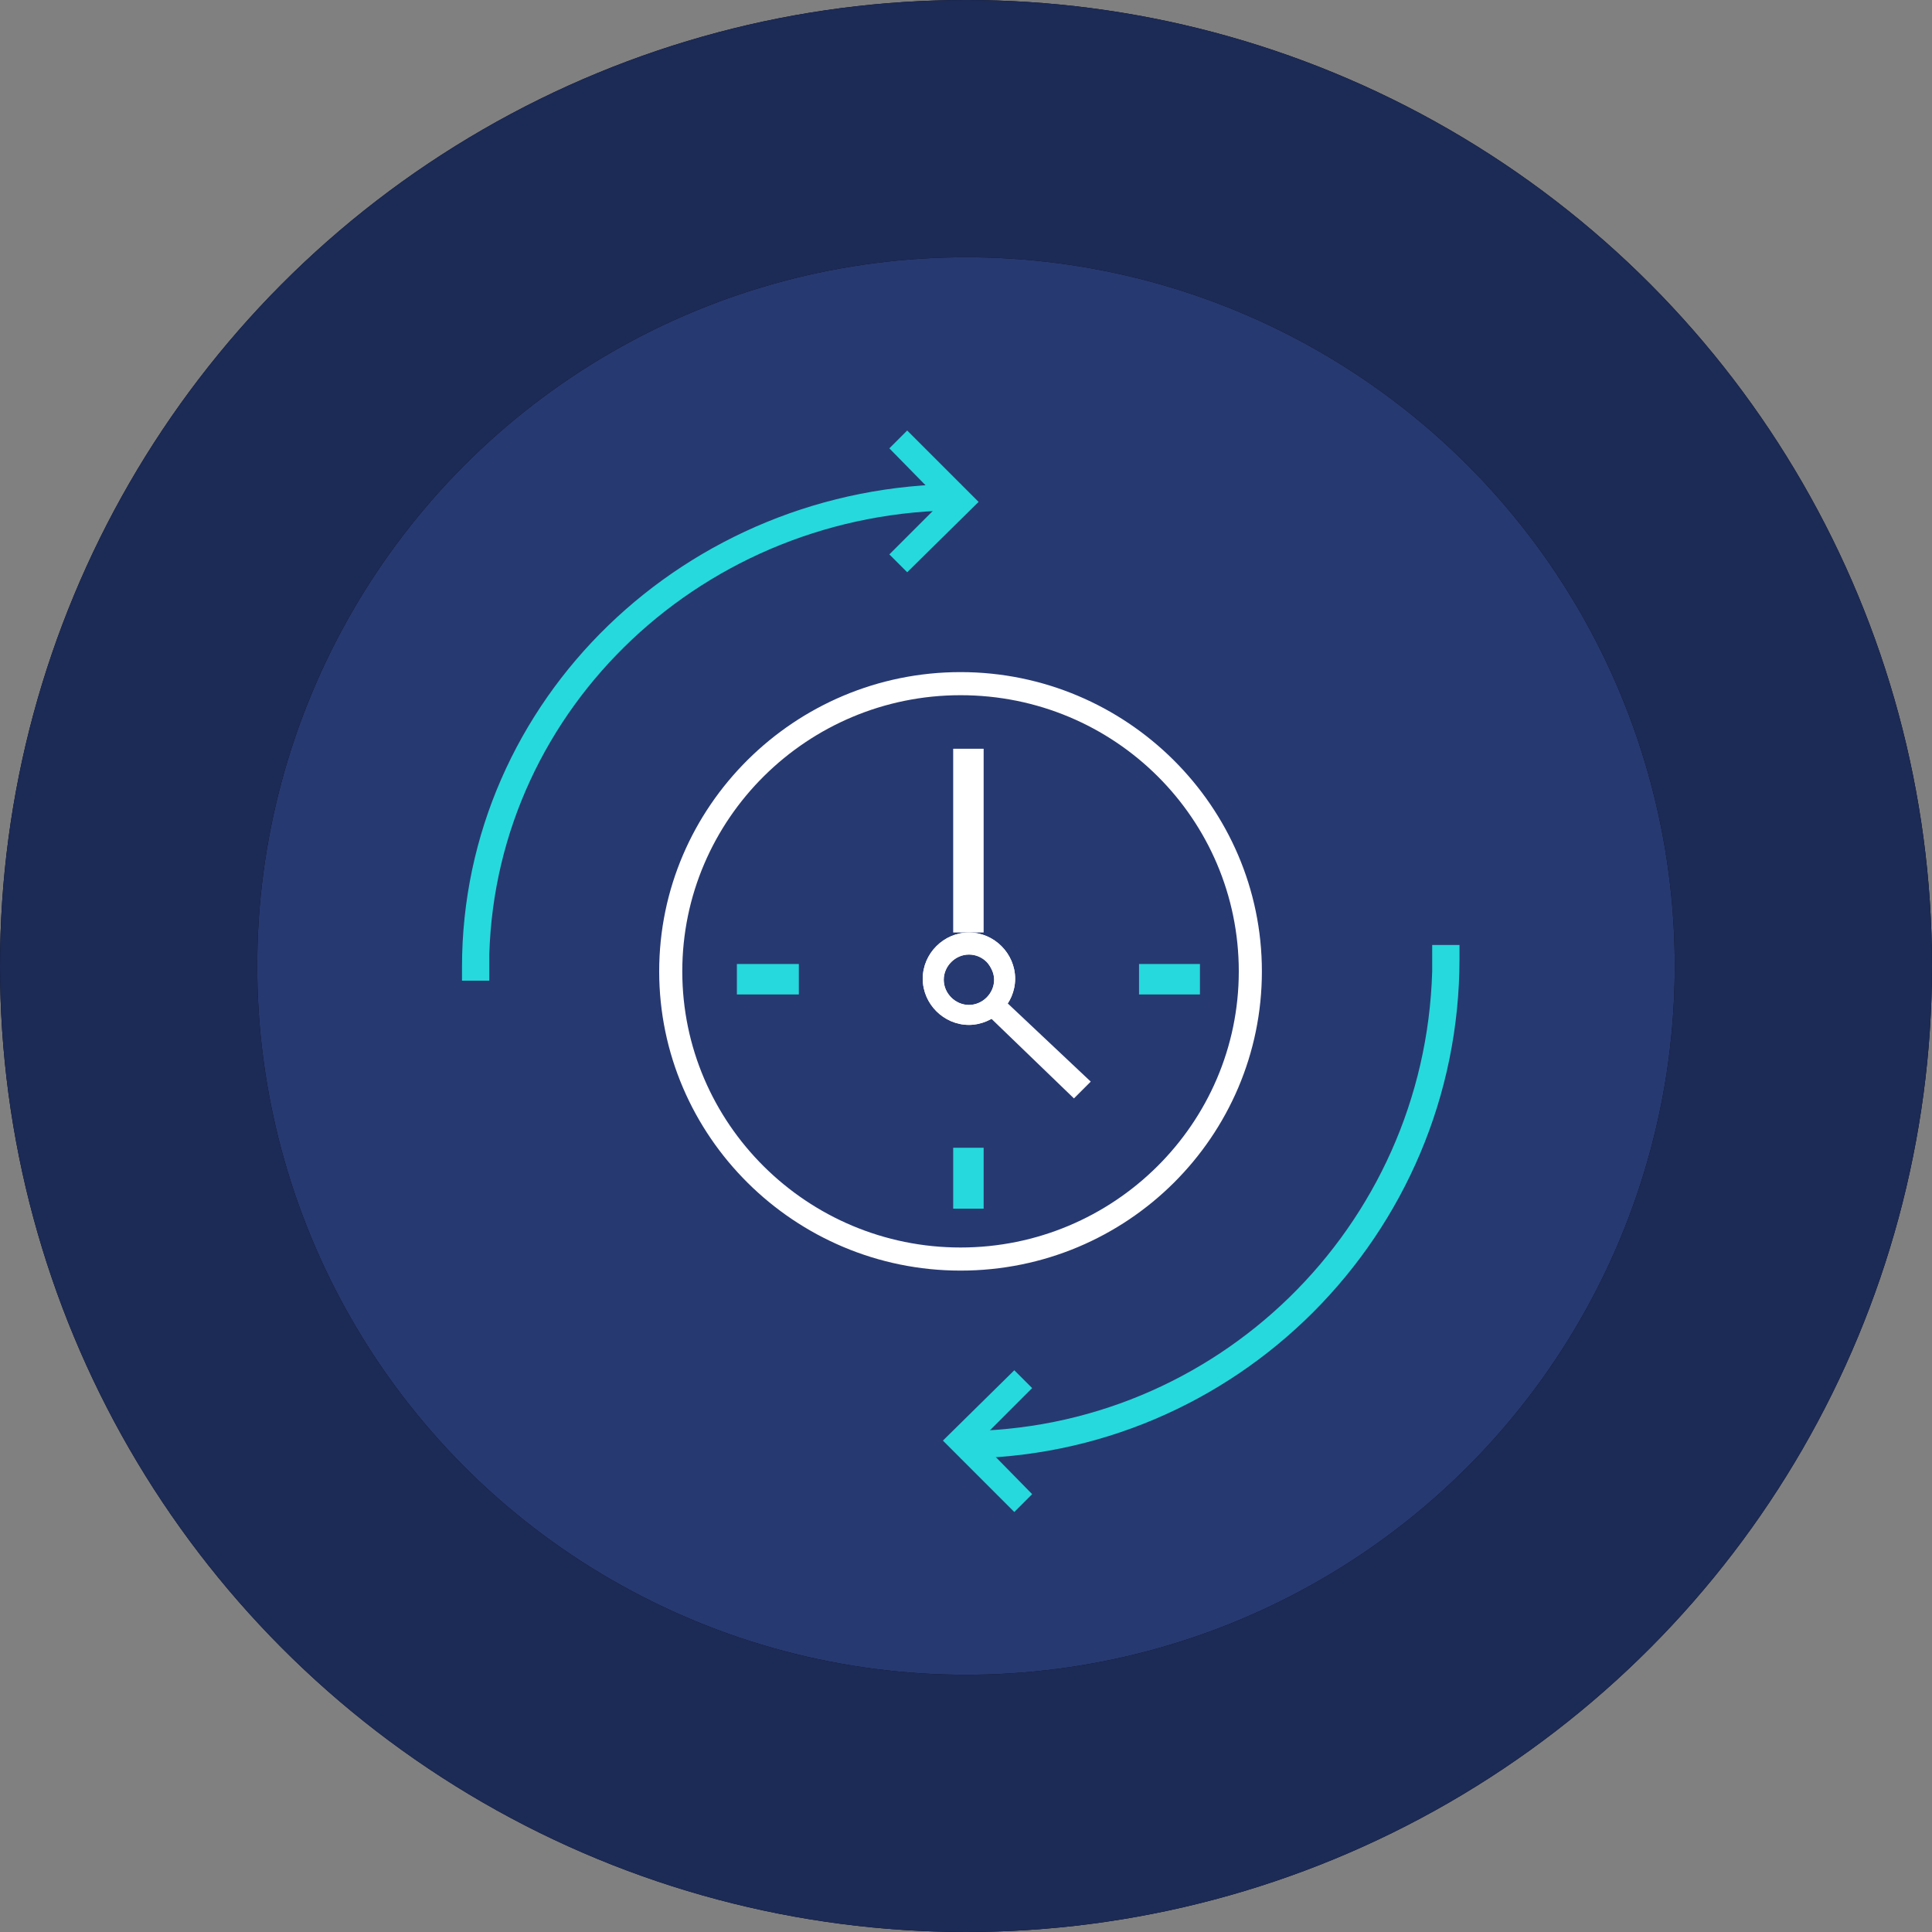
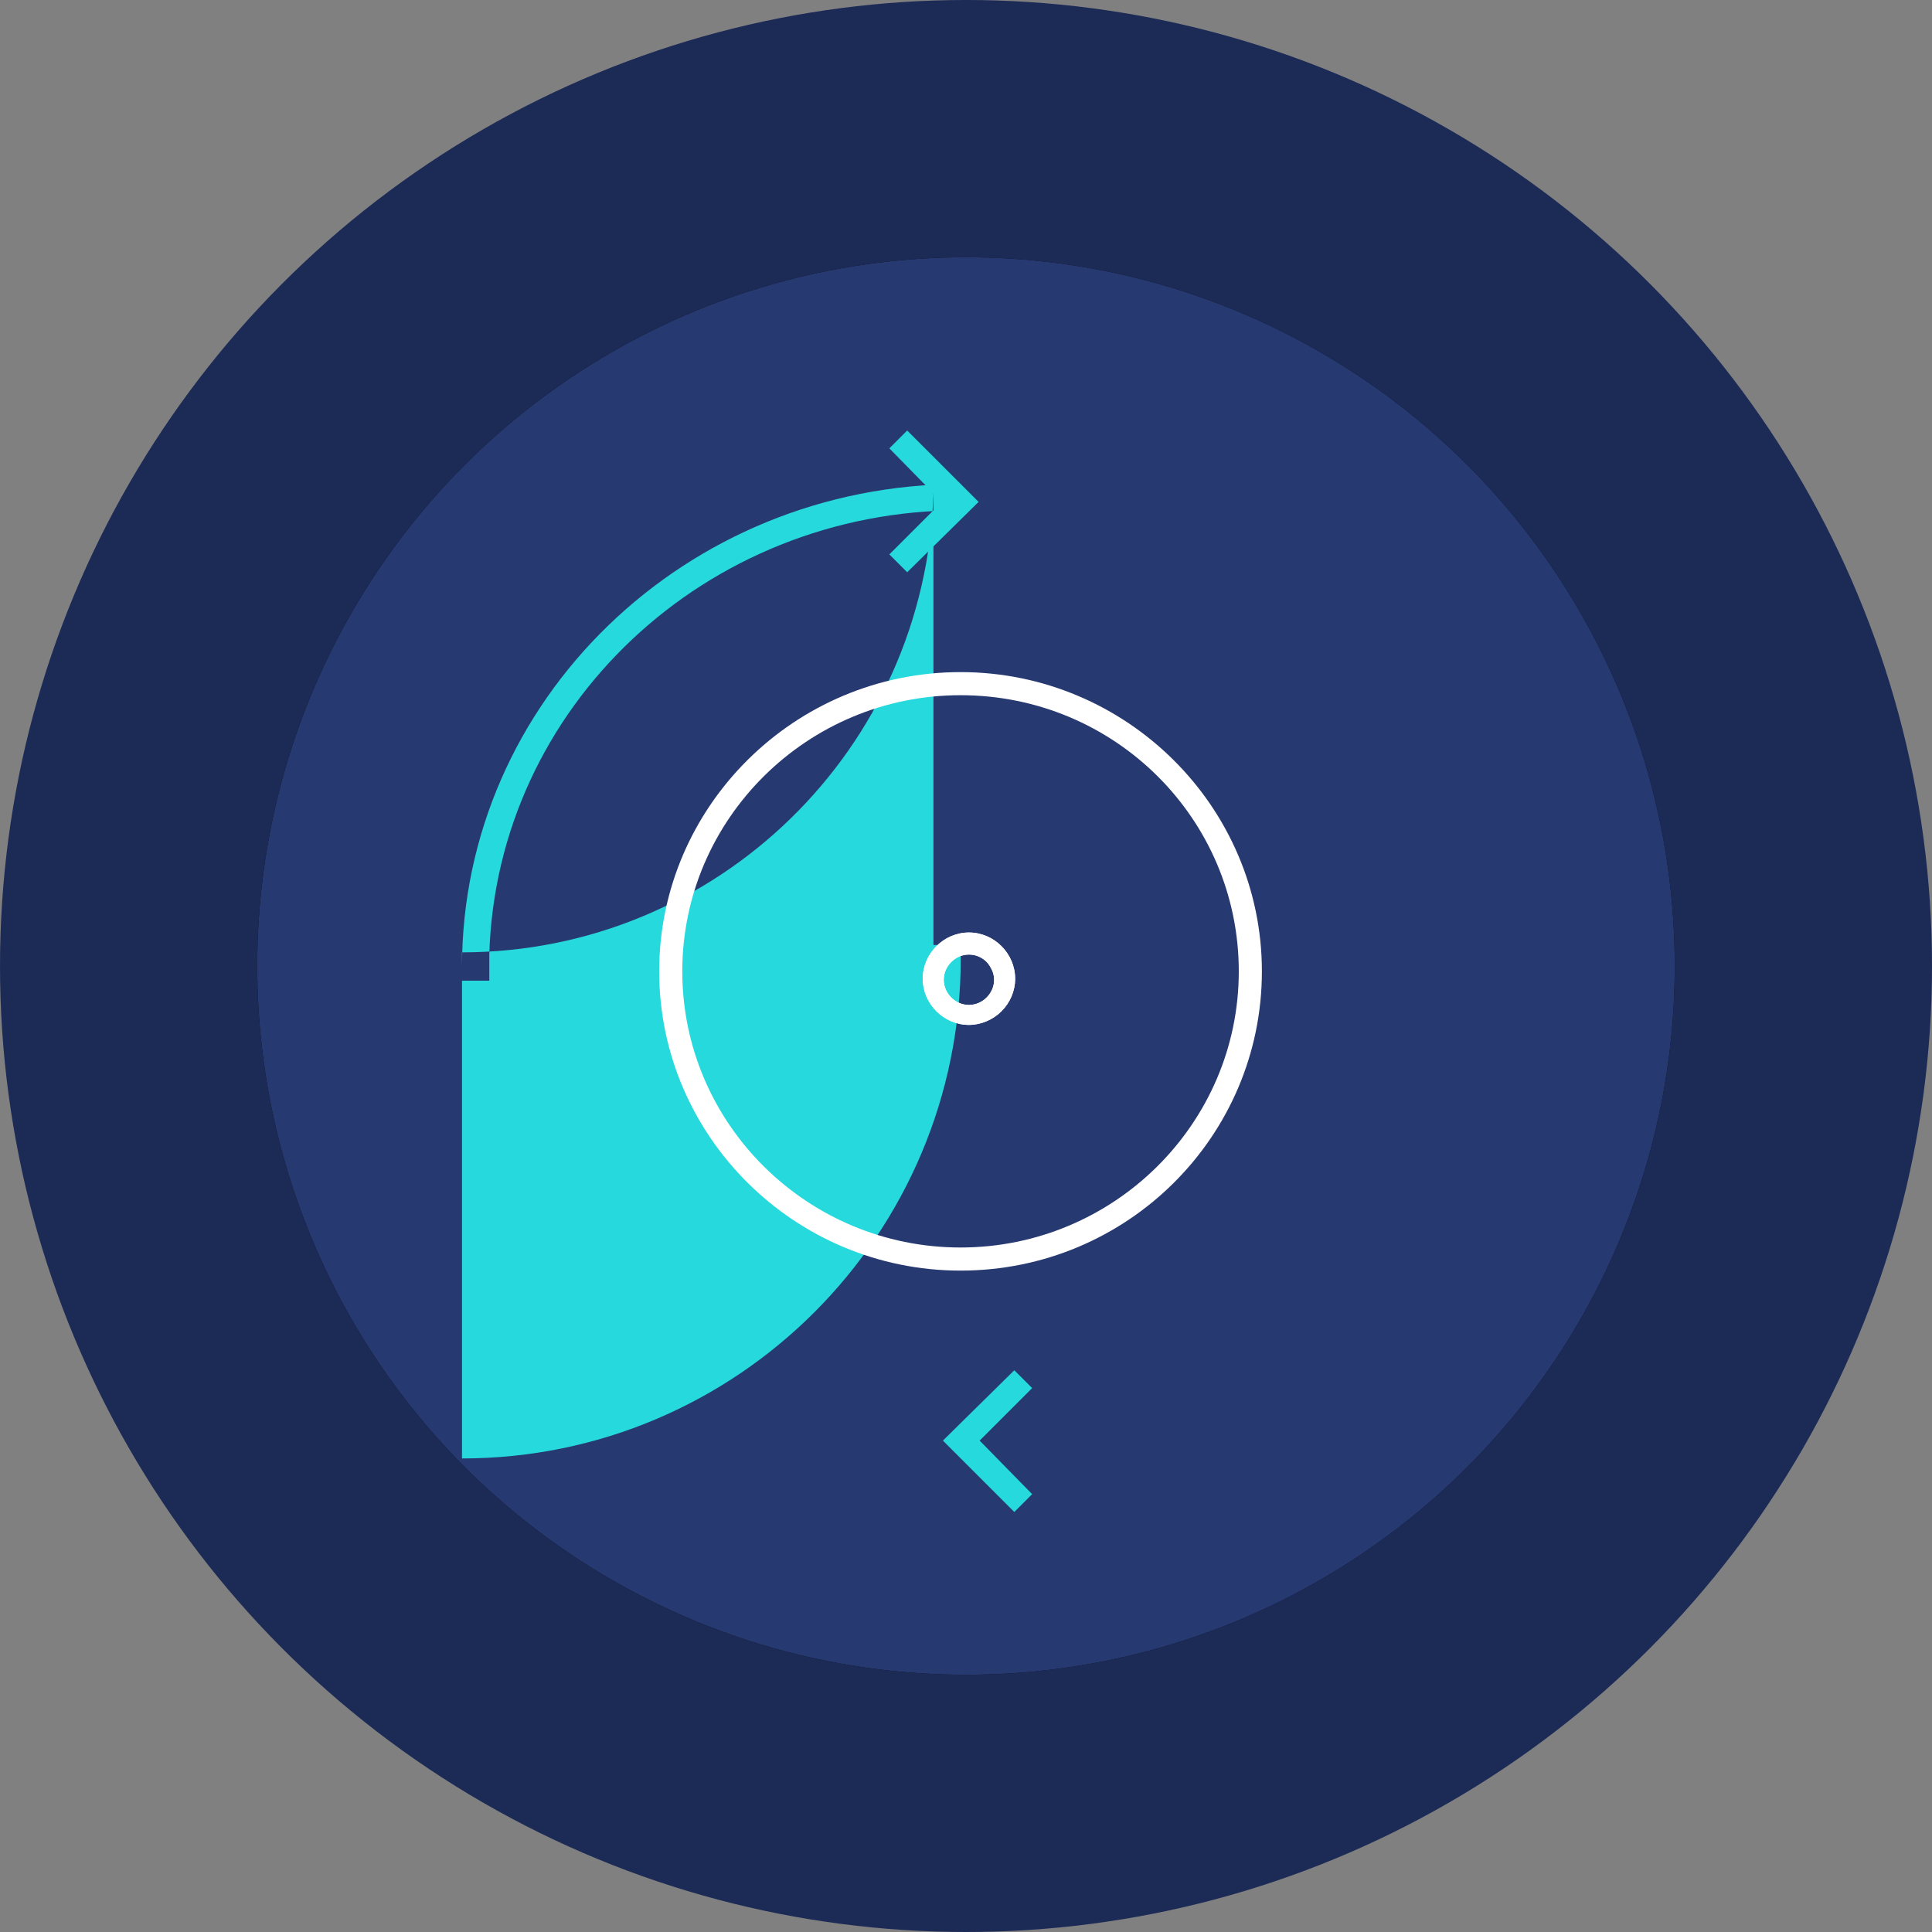
<svg xmlns="http://www.w3.org/2000/svg" width="184" height="184" viewBox="0 0 184 184" xml:space="preserve">
  <rect x="0" y="0" width="184" height="184" fill="#808080" stroke="none" />
-   <circle fill-rule="evenodd" clip-rule="evenodd" cx="45" cy="35" r="92" transform="translate(47 57)" />
  <circle fill-rule="evenodd" clip-rule="evenodd" fill="#1C2A56" cx="45" cy="35" r="92" transform="translate(47 57)" />
  <circle fill-rule="evenodd" clip-rule="evenodd" cx="45" cy="35" r="67.5" transform="translate(47 57)" />
  <circle fill-rule="evenodd" clip-rule="evenodd" fill="#273971" cx="45" cy="35" r="67.5" transform="translate(47 57)" />
  <g fill-rule="evenodd" clip-rule="evenodd">
    <g fill="#26D9DC">
-       <path d="M44 93.3v-1.2c0-25.4 21.3-46 47.5-46v2.5c-24.3 0-44.2 18.7-44.9 42.3v2.5H44zm47.5 45.6v-2.6c24.3 0 44.2-19.4 44.9-43.8V90h2.6v1.3c0 26.3-21.3 47.6-47.5 47.6z" />
+       <path d="M44 93.3v-1.2c0-25.4 21.3-46 47.5-46v2.5c-24.3 0-44.2 18.7-44.9 42.3v2.5H44zv-2.6c24.3 0 44.2-19.4 44.9-43.8V90h2.6v1.3c0 26.3-21.3 47.6-47.5 47.6z" />
      <path d="m86.4 54.5-1.7-1.7 5-5-5-5.1 1.7-1.7 6.8 6.8zM96.6 144l-6.8-6.8 6.8-6.7 1.7 1.7-5 5 5 5.1z" />
    </g>
-     <path fill="#FFF" d="M90.78 71.31h2.9v17.5h-2.9z" />
    <path fill="#FFF" d="M91.48 121.01c-15.8 0-28.7-12.8-28.7-28.5s12.9-28.5 28.7-28.5 28.7 12.8 28.7 28.5-12.8 28.5-28.7 28.5zm0-54.8c-14.6 0-26.5 11.8-26.5 26.3s11.9 26.3 26.5 26.3 26.5-11.8 26.5-26.3-11.8-26.3-26.5-26.3z" />
-     <path fill="#26D9DC" d="M70.18 91.81h5.9v2.9h-5.9zM108.48 91.81h5.8v2.9h-5.8zM90.78 109.31h2.9v5.8h-2.9z" />
    <path fill="#FFF" d="M92.28 97.61c-2.4 0-4.4-2-4.4-4.4s2-4.4 4.4-4.4c2.4 0 4.4 2 4.4 4.4s-2 4.4-4.4 4.4zm0-6.7c-1.3 0-2.4 1.1-2.4 2.4s1.1 2.4 2.4 2.4c1.3 0 2.4-1.1 2.4-2.4s-1.1-2.4-2.4-2.4z" />
    <path fill="#FFF" d="M92.28 97.61c-2.4 0-4.4-2-4.4-4.4 0-2.4 2-4.4 4.4-4.4s4.4 2 4.4 4.4c0 1.2-.5 2.3-1.3 3.1-.8.8-2 1.3-3.1 1.3zm0-6.7c-1.3 0-2.4 1.1-2.4 2.4 0 1.3 1.1 2.4 2.4 2.4 1.3 0 2.4-1.1 2.4-2.4 0-.6-.3-1.2-.7-1.7-.5-.5-1.1-.7-1.7-.7z" />
-     <path fill="#FFF" d="m93.78 96.41 1.5-1.5 8.6 8.1-1.6 1.6z" />
  </g>
</svg>